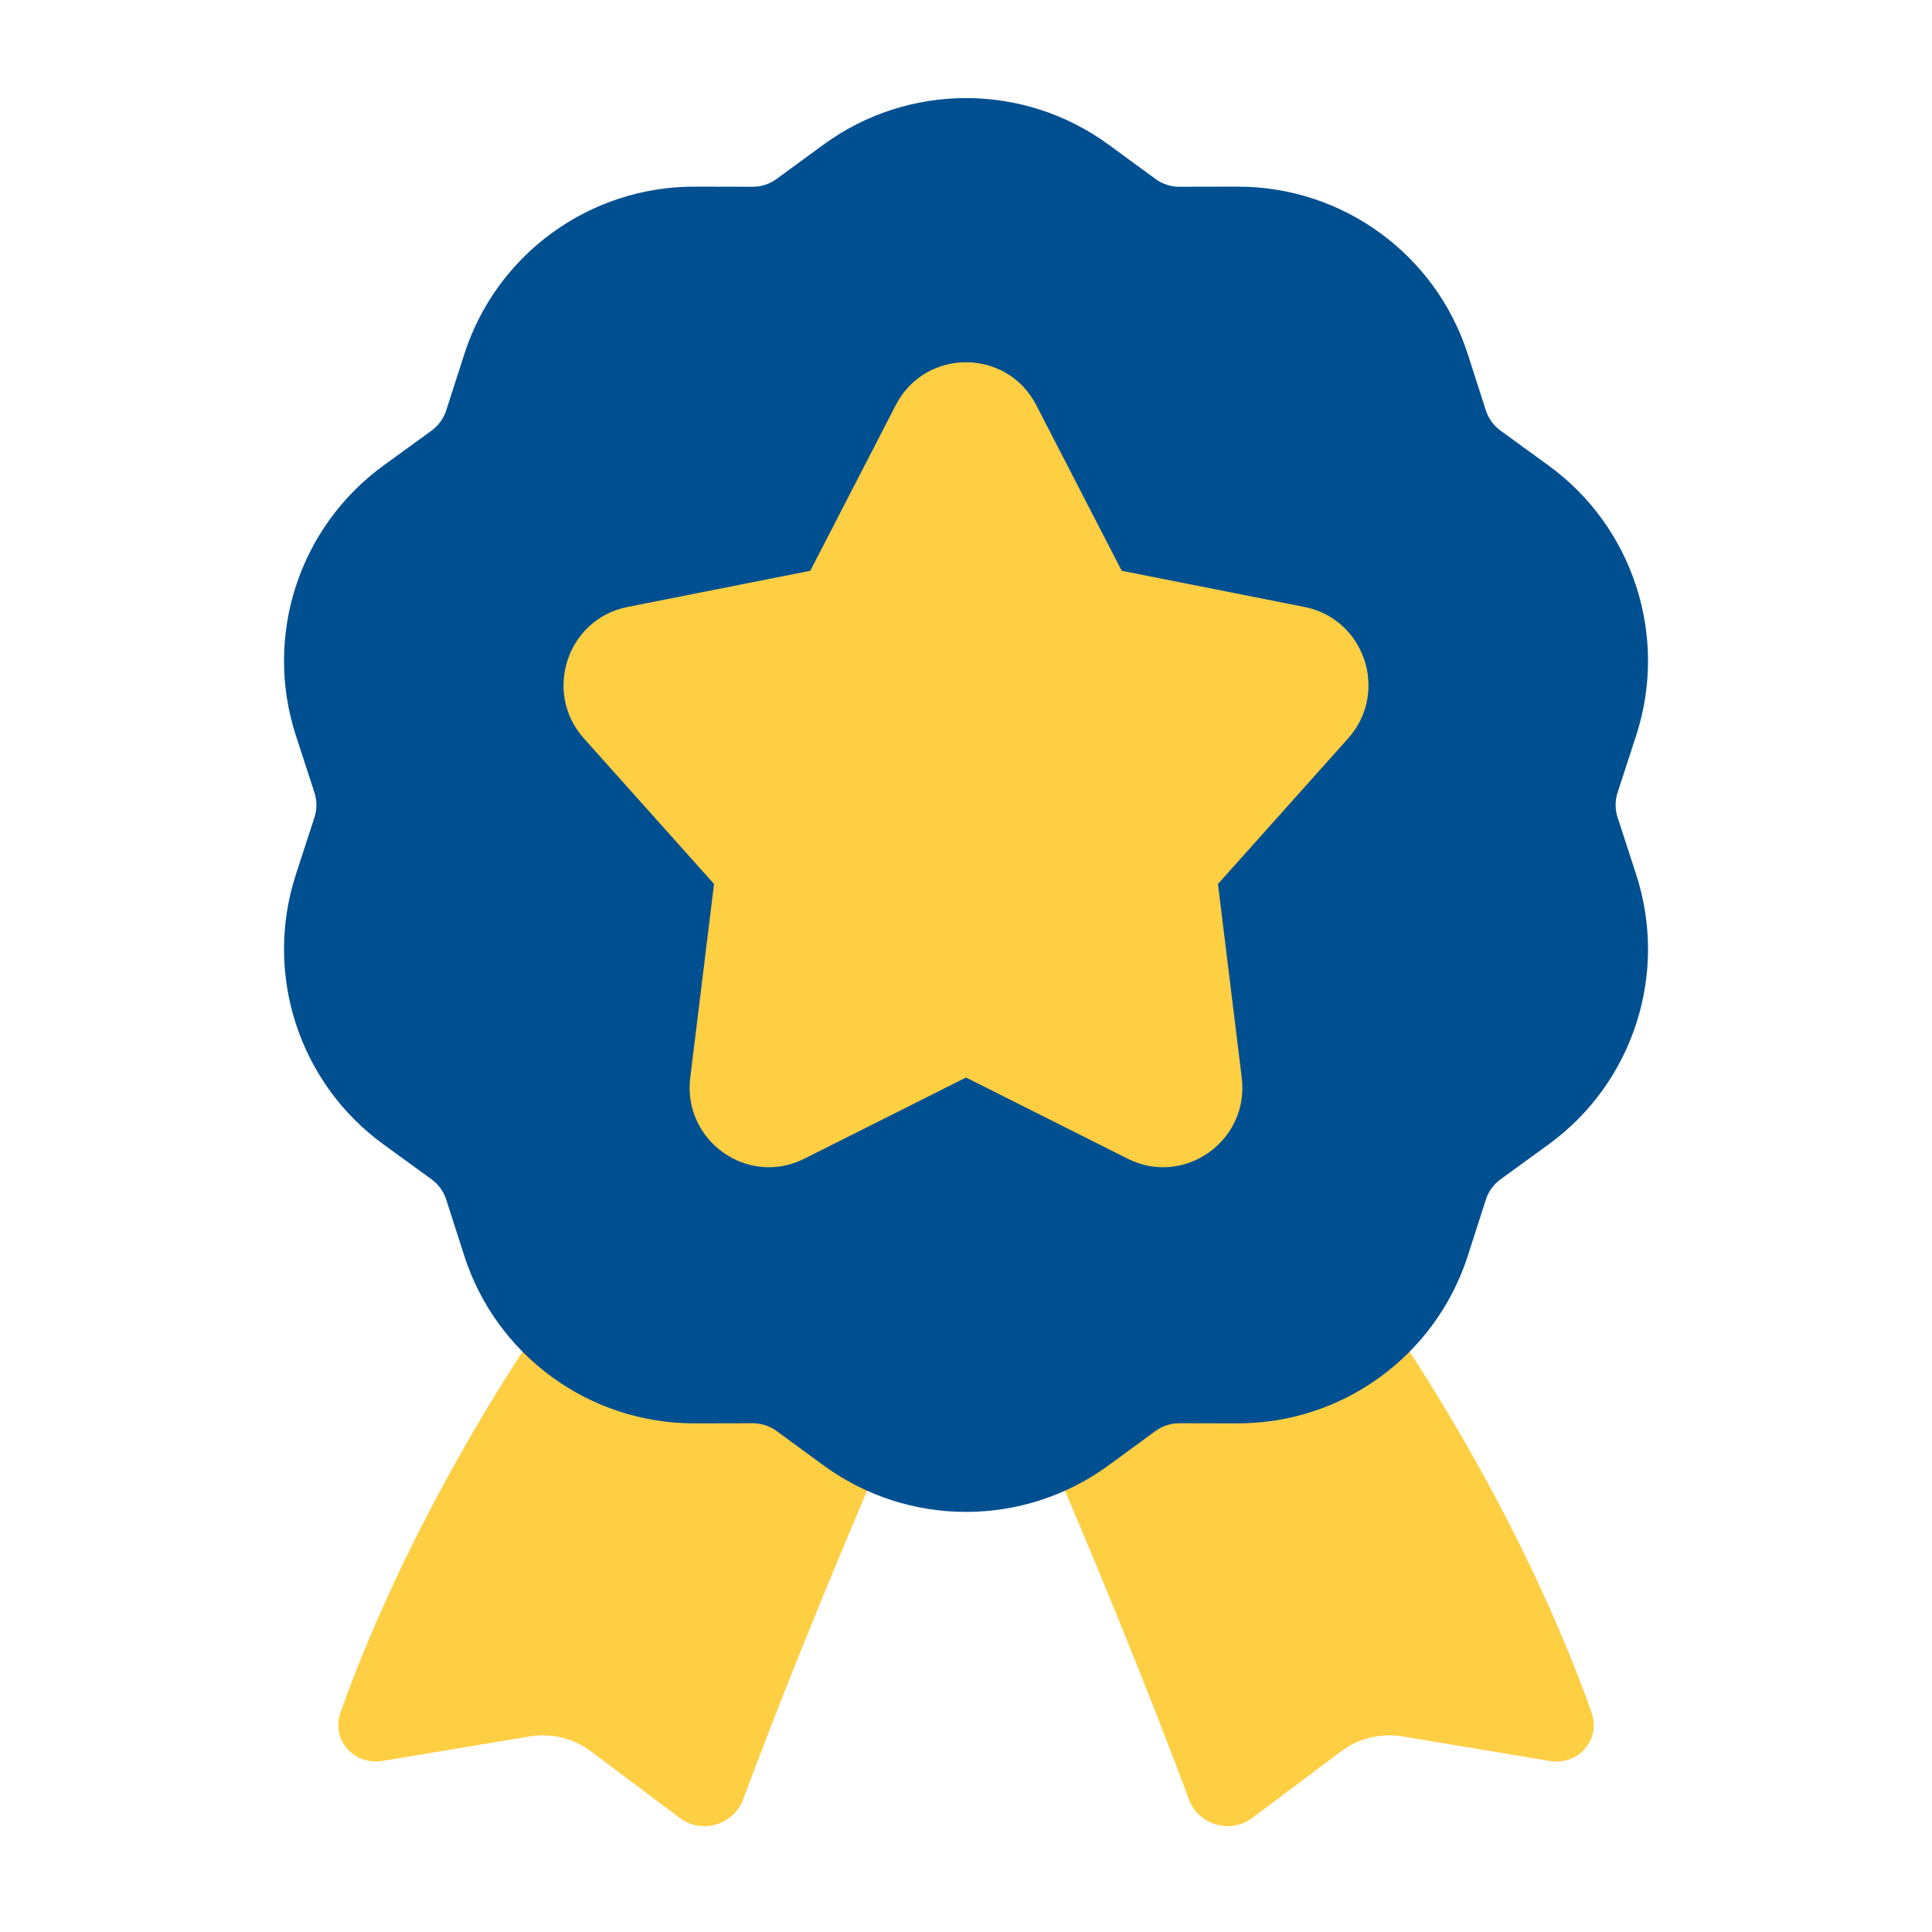
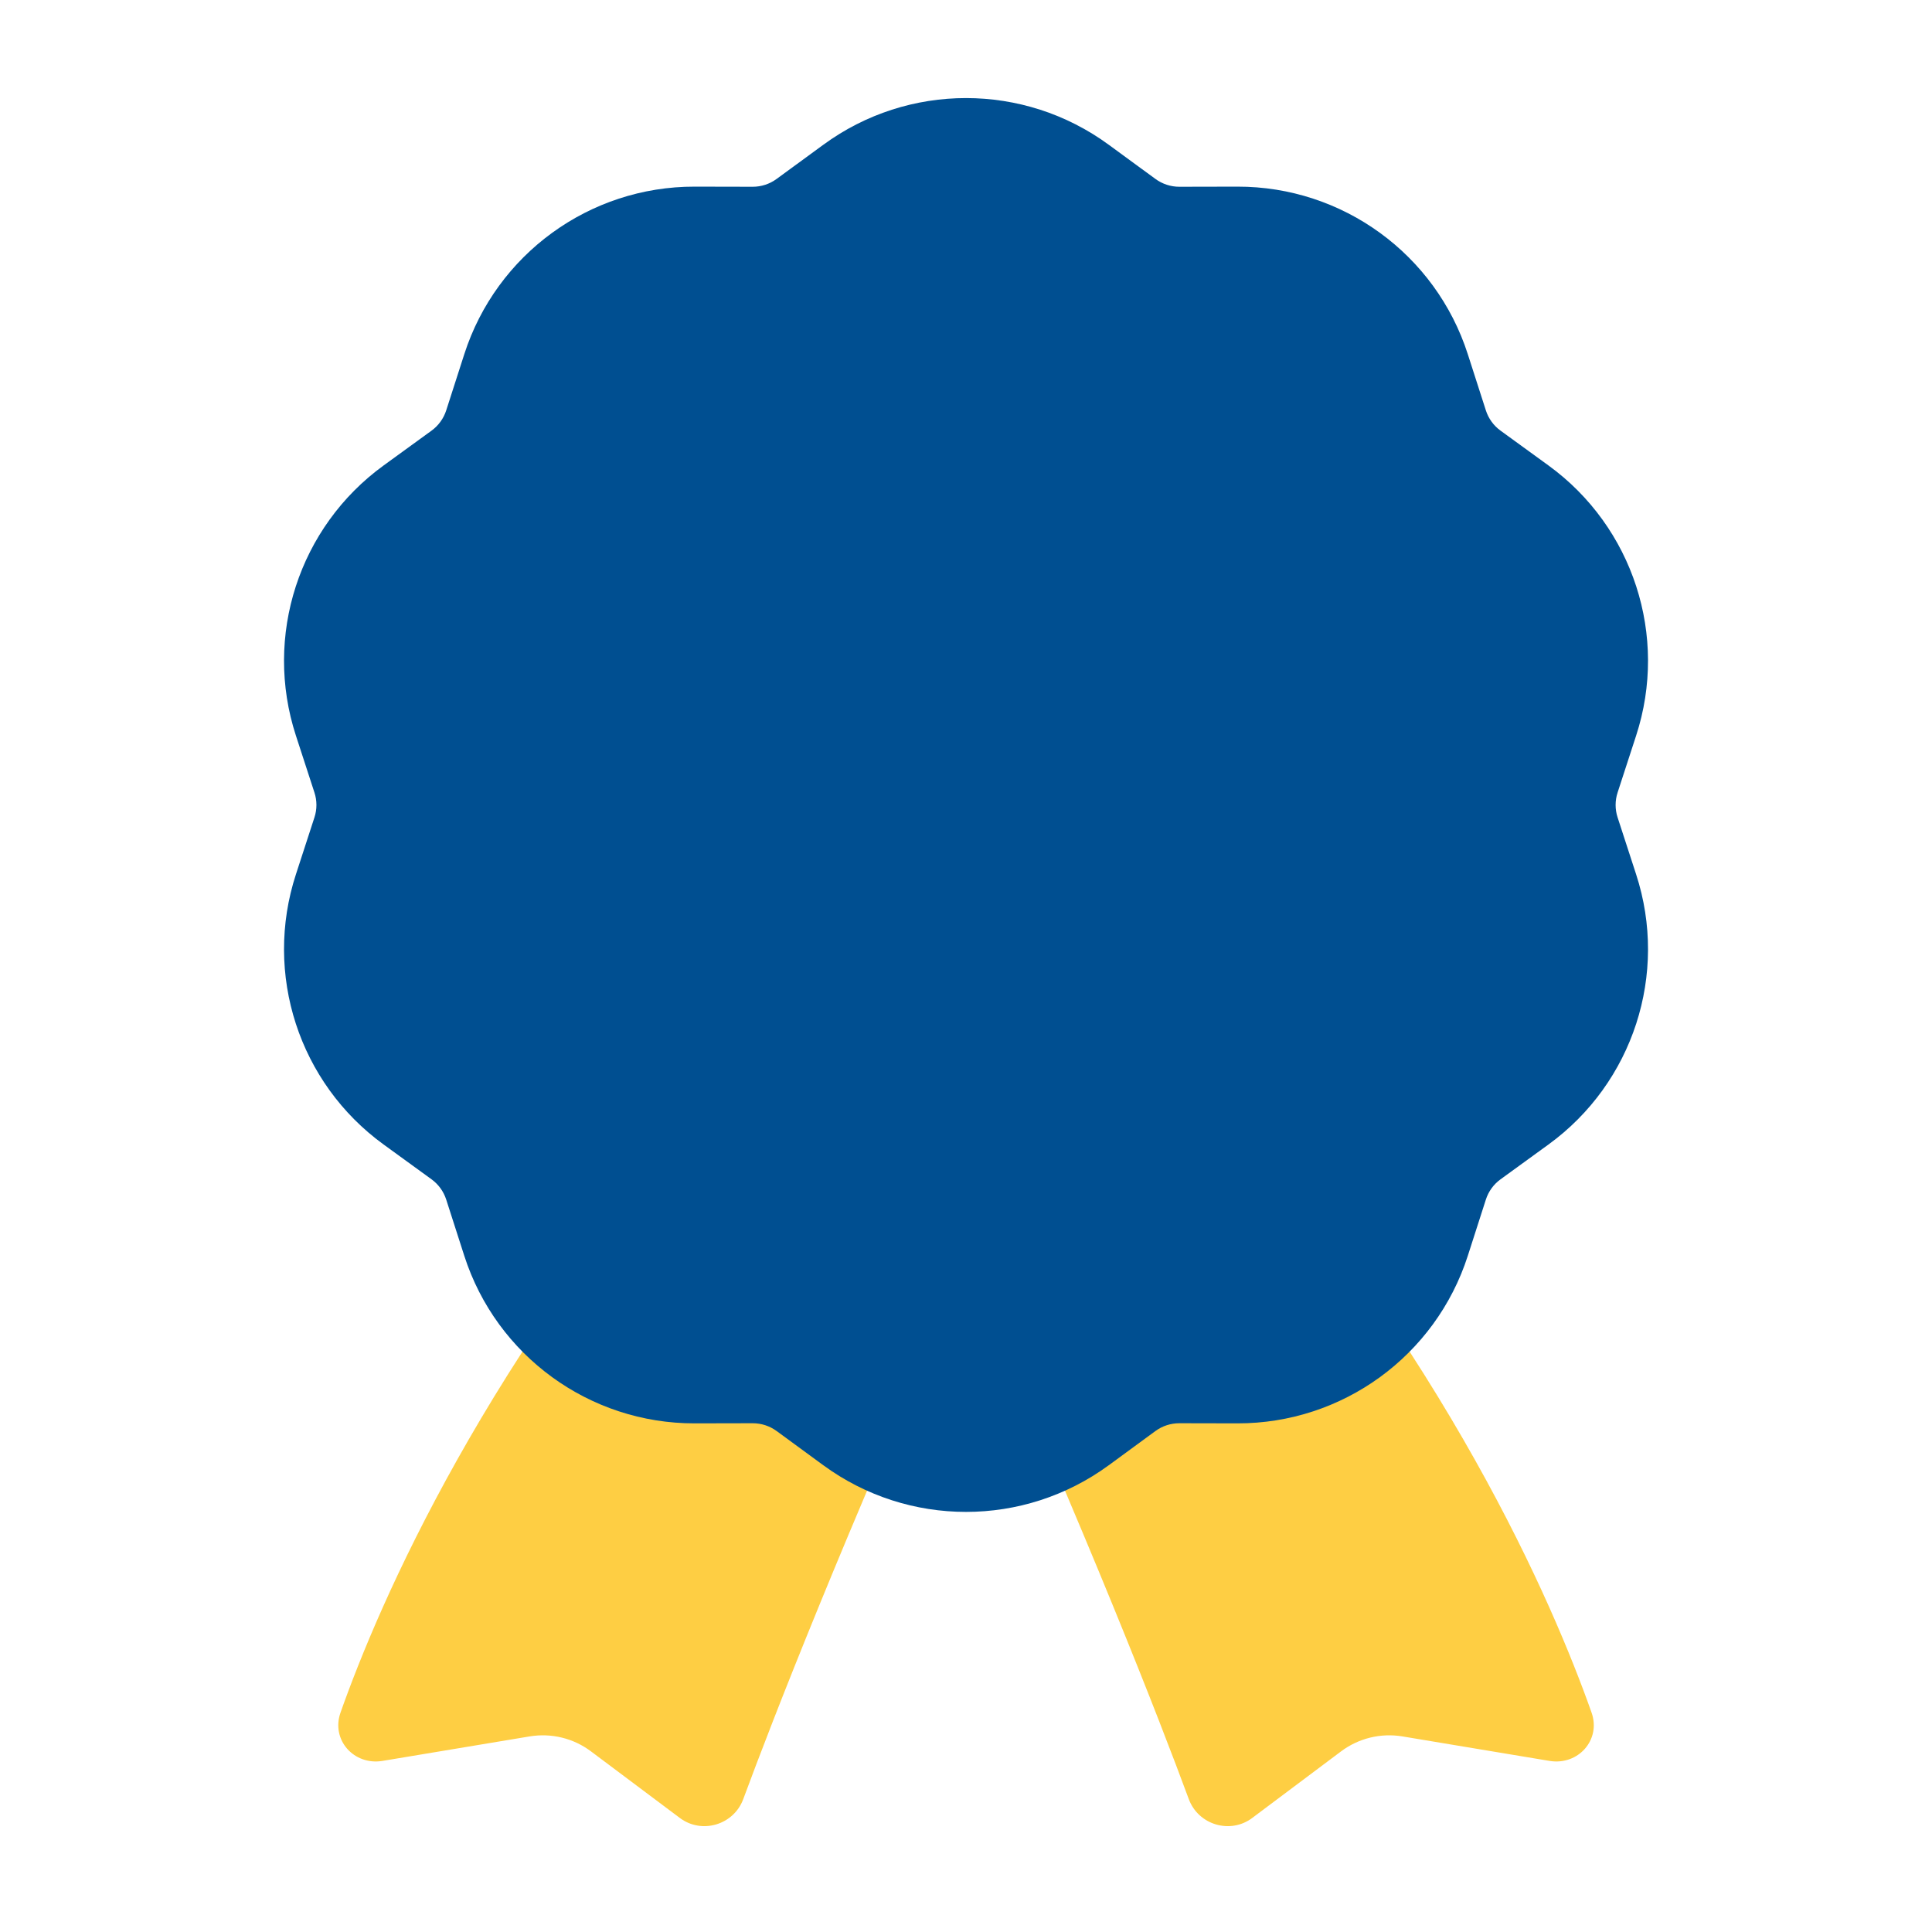
<svg xmlns="http://www.w3.org/2000/svg" fill="none" viewBox="0 0 48 48" height="100" width="100">
  <path fill="#fece43" d="M18.001 27C12.046 33.7 9.415 39.845 8.46 42.549C8.22 43.228 8.795 43.868 9.505 43.749L13.157 43.141C13.696 43.051 14.248 43.185 14.685 43.514L16.891 45.167C17.437 45.577 18.23 45.339 18.466 44.698C19.208 42.693 20.899 38.337 24.001 31.4C27.102 38.337 28.794 42.693 29.535 44.698C29.772 45.339 30.565 45.577 31.111 45.167L33.316 43.514C33.754 43.185 34.306 43.051 34.845 43.141L38.496 43.749C39.207 43.868 39.782 43.228 39.542 42.549C38.587 39.845 35.956 33.7 30.001 27H18.001Z" />
  <path fill="#004f91" d="M20.456 3.596C22.566 2.05 25.435 2.05 27.546 3.596L28.707 4.446C28.879 4.572 29.087 4.64 29.3 4.64L30.743 4.637C33.354 4.632 35.668 6.315 36.467 8.8L36.916 10.196C36.981 10.398 37.108 10.574 37.28 10.699L38.471 11.564C40.575 13.093 41.455 15.804 40.649 18.277L40.189 19.69C40.123 19.891 40.123 20.108 40.189 20.309L40.649 21.723C41.455 24.196 40.575 26.907 38.471 28.435L37.28 29.3C37.108 29.425 36.981 29.601 36.916 29.803L36.467 31.2C35.668 33.684 33.354 35.368 30.743 35.363L29.3 35.36C29.087 35.36 28.879 35.427 28.707 35.553L27.546 36.404C25.435 37.949 22.566 37.949 20.456 36.404L19.294 35.553C19.122 35.427 18.915 35.36 18.701 35.36L17.258 35.363C14.648 35.368 12.334 33.684 11.535 31.2L11.086 29.803C11.021 29.601 10.893 29.425 10.722 29.3L9.531 28.435C7.426 26.907 6.546 24.196 7.352 21.723L7.812 20.309C7.878 20.108 7.878 19.891 7.812 19.69L7.352 18.277C6.546 15.804 7.426 13.093 9.531 11.564L10.722 10.699C10.893 10.574 11.021 10.398 11.086 10.196L11.535 8.8C12.334 6.315 14.648 4.632 17.258 4.637L18.701 4.64C18.915 4.64 19.122 4.572 19.294 4.446L20.456 3.596Z" />
-   <path fill="#fece43" d="M22.253 10.068C22.987 8.644 25.013 8.644 25.747 10.068L27.869 14.181L32.41 15.08C33.909 15.377 34.515 17.204 33.493 18.346L30.26 21.962L30.851 26.774C31.043 28.341 29.423 29.493 28.018 28.788L24 26.771L19.982 28.788C18.577 29.493 16.957 28.341 17.149 26.774L17.74 21.962L14.507 18.346C13.485 17.204 14.091 15.377 15.59 15.08L20.131 14.181L22.253 10.068Z" />
</svg>